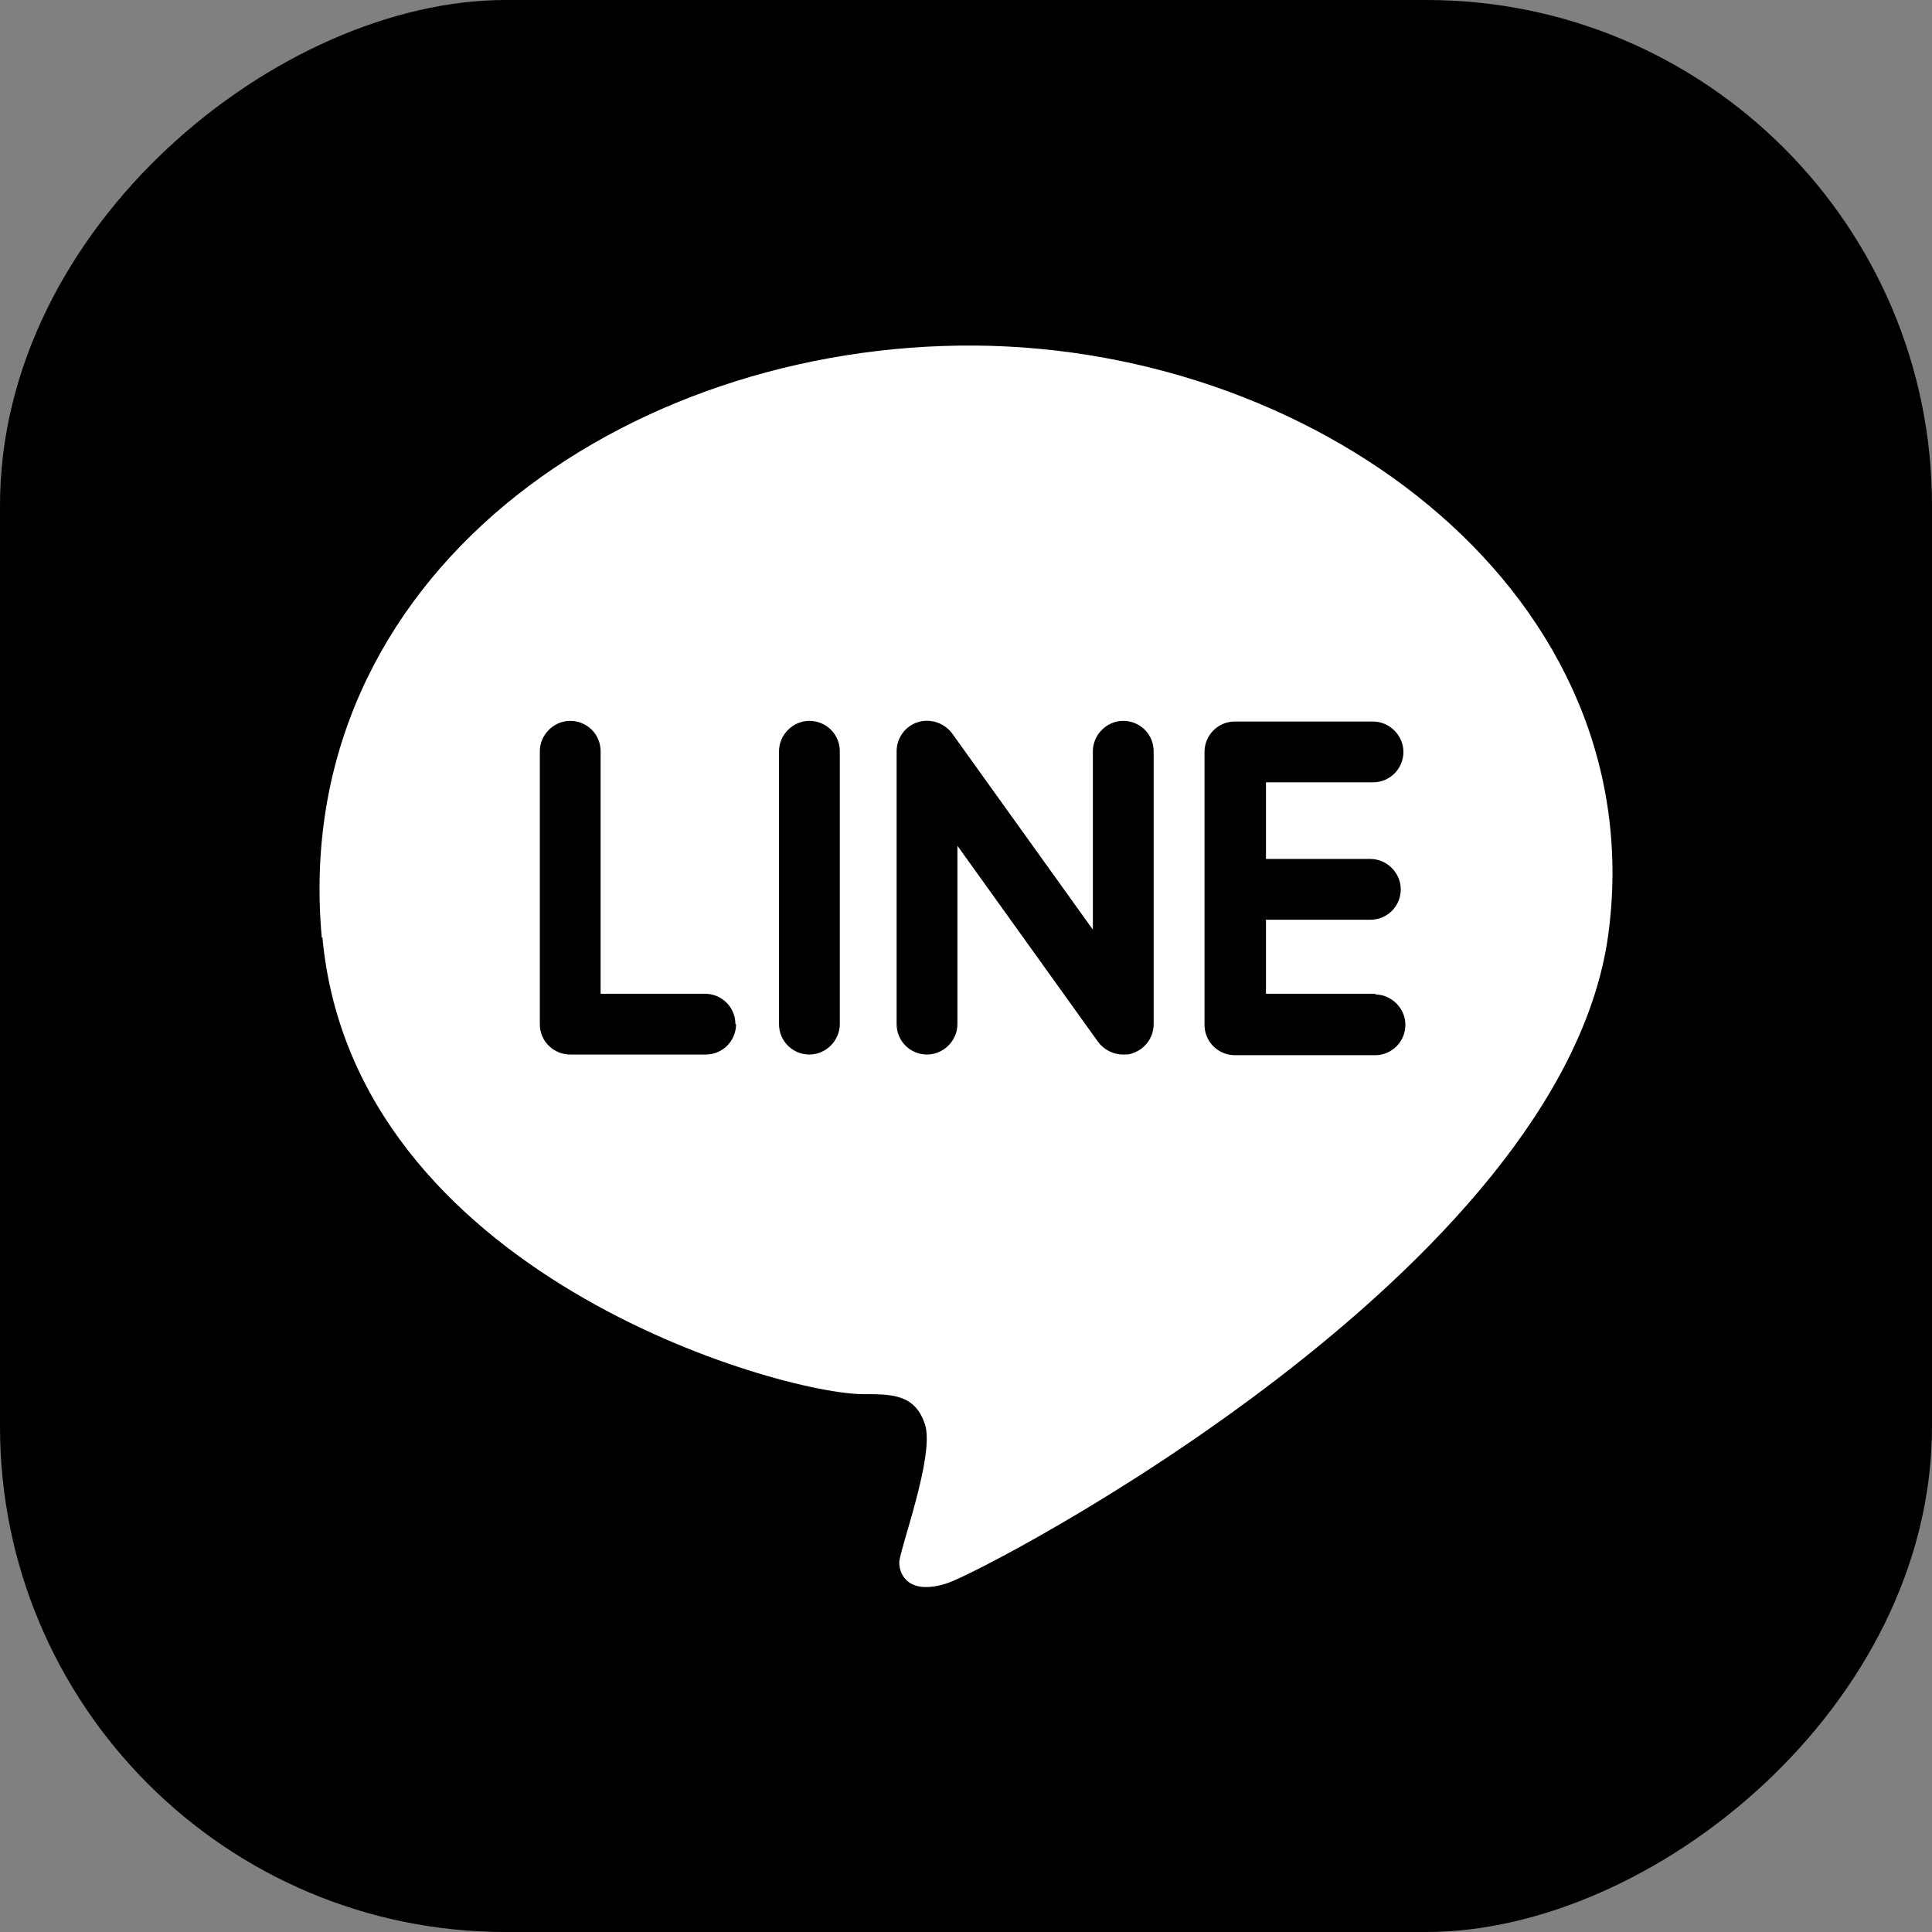
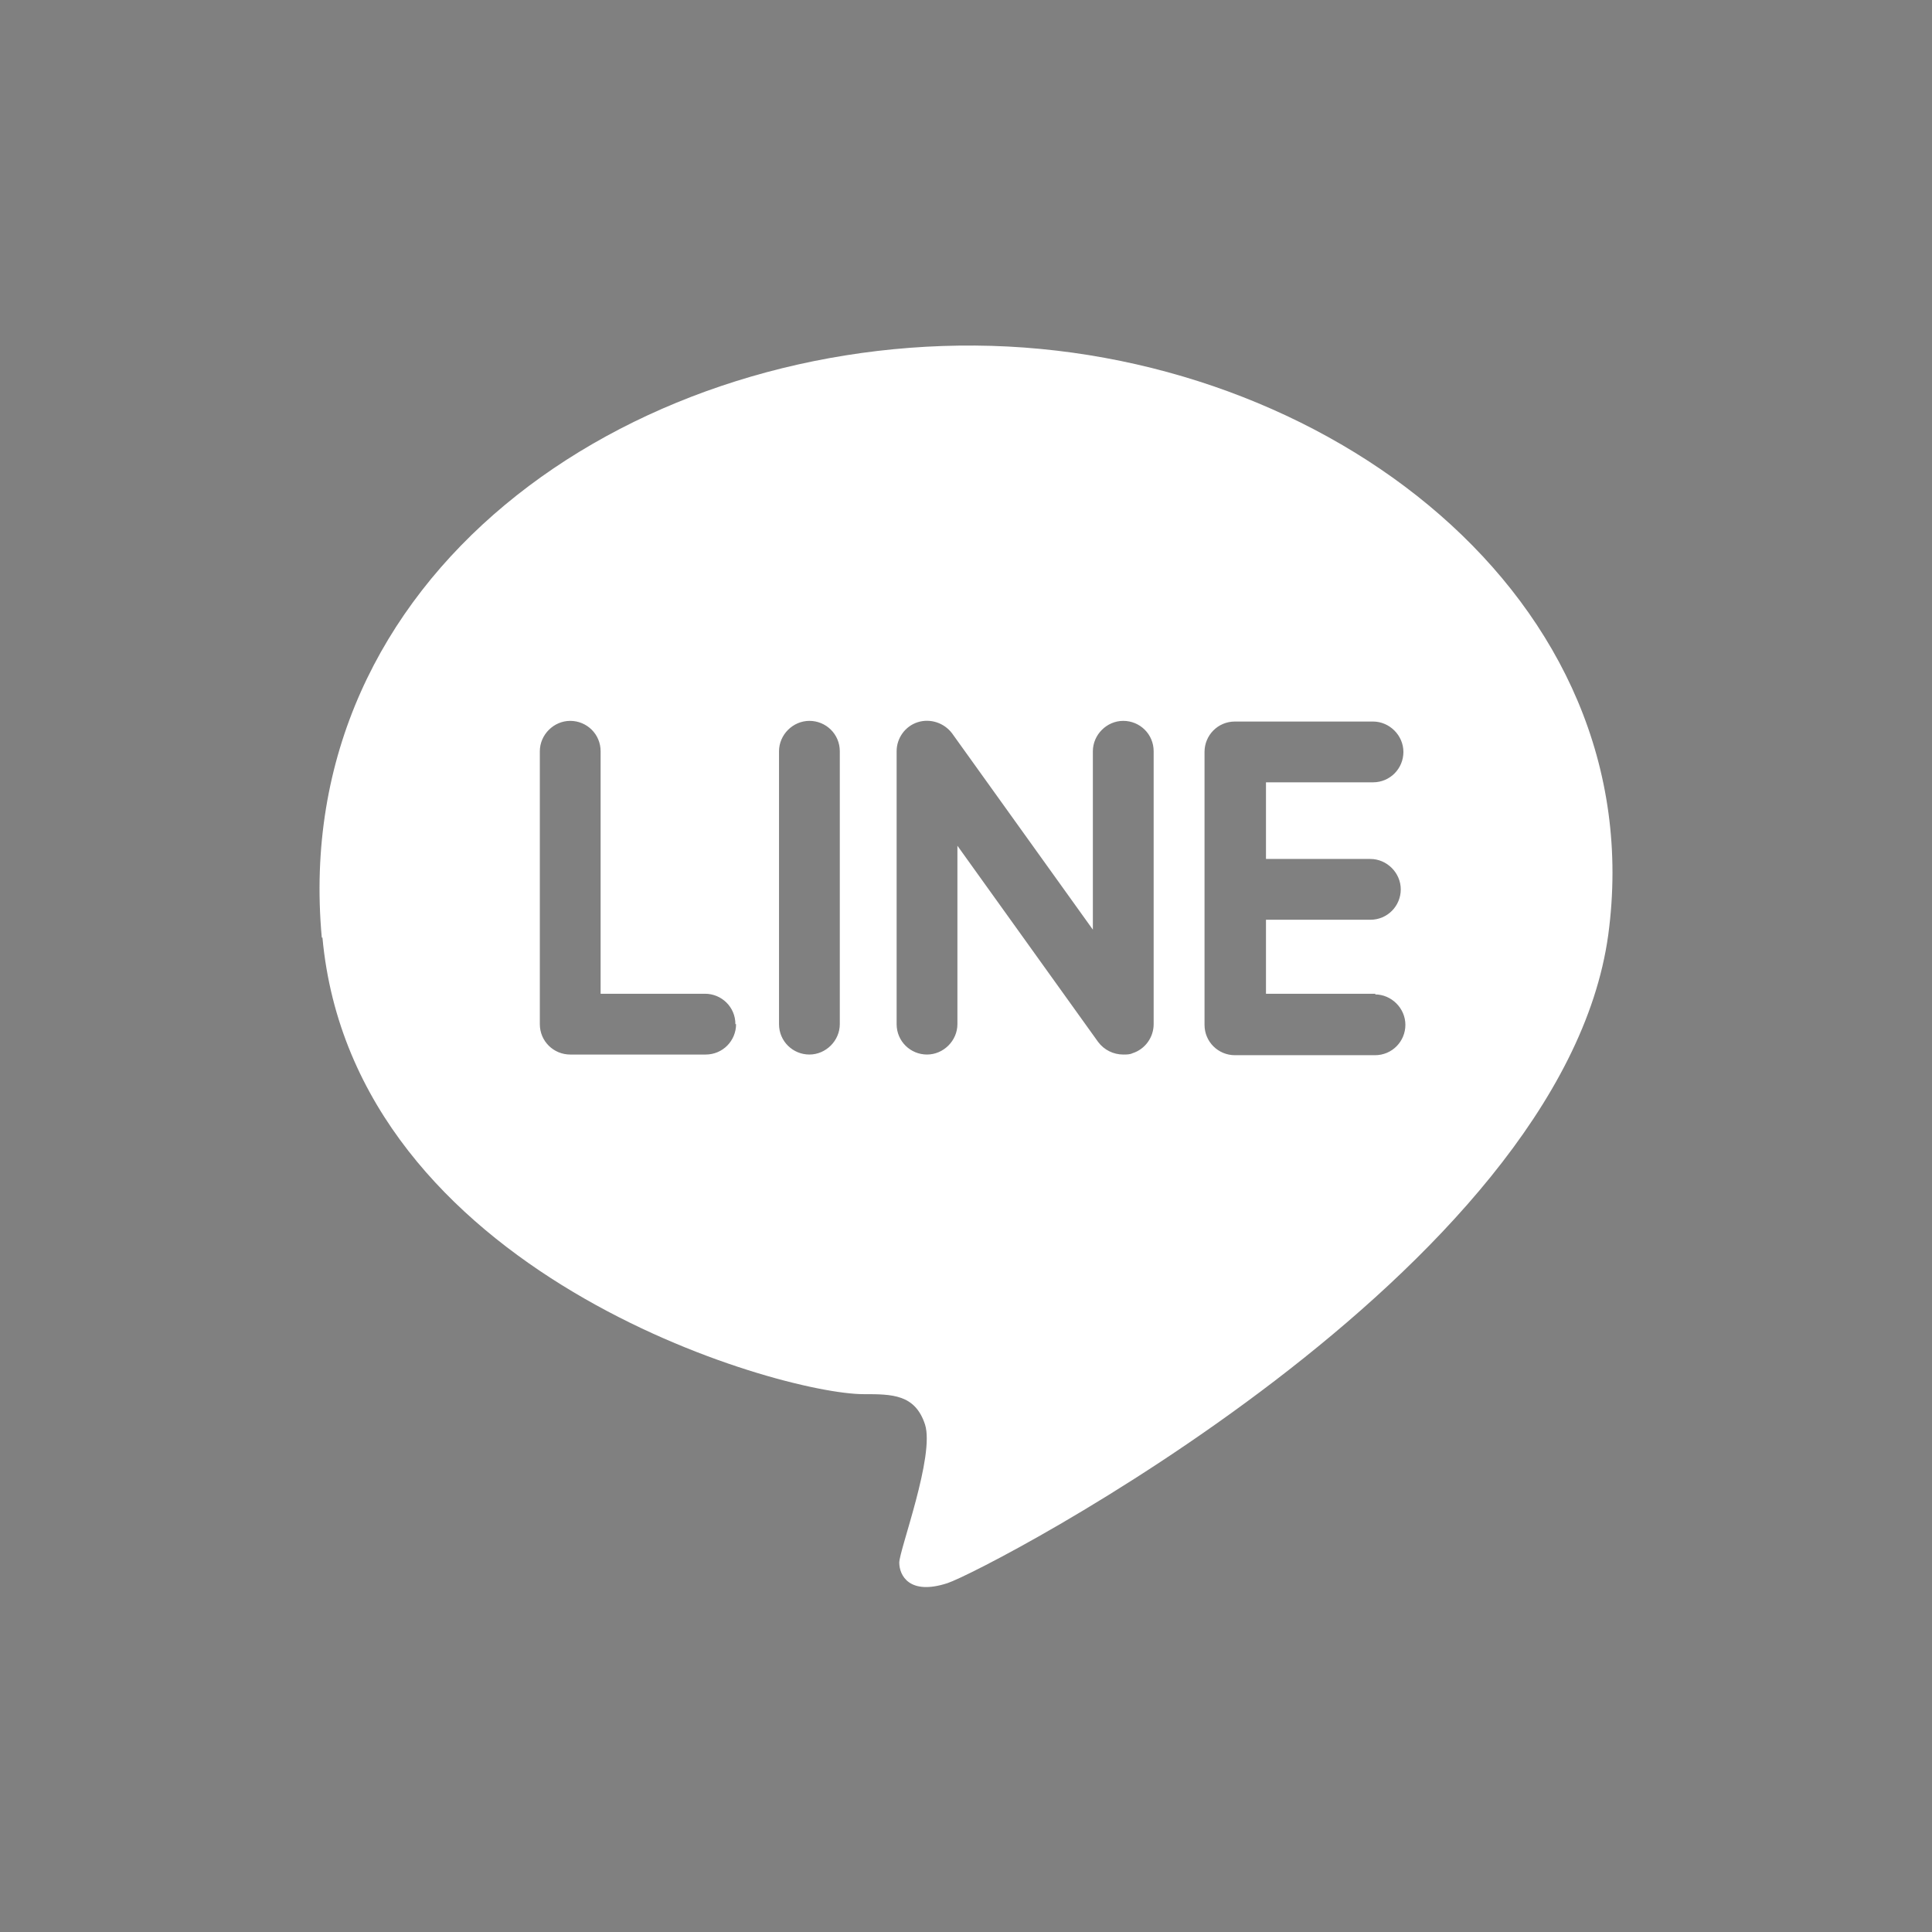
<svg xmlns="http://www.w3.org/2000/svg" id="_レイヤー_2" width="29.24" height="29.24" viewBox="0 0 29.24 29.24">
  <rect x="0" y="0" width="29.24" height="29.24" fill="#808080" stroke="none" />
  <defs>
    <style>.cls-1{fill:#fff;}</style>
  </defs>
  <g id="_レイヤー_5">
    <g>
-       <rect x="0" y="0" width="29.24" height="29.24" rx="7.65" ry="7.65" transform="translate(29.24 0) rotate(90)" />
      <path class="cls-1" d="M4.87,14.19c-.5-5.48,4.6-9,9.89-8.96,5.29,.04,10.27,3.82,9.58,8.92-.7,5.1-9.42,9.62-10,9.81-.58,.19-.73-.12-.73-.31s.54-1.62,.39-2.09c-.15-.46-.5-.46-.93-.46-1.27,0-7.72-1.82-8.19-6.91Zm6.26,1.31c0-.26-.21-.46-.46-.46h-1.58v-3.67c0-.26-.21-.46-.46-.46s-.46,.21-.46,.46v4.13c0,.26,.21,.46,.46,.46h2.05c.26,0,.46-.21,.46-.46Zm1.58,0v-4.13c0-.26-.21-.46-.46-.46s-.46,.21-.46,.46v4.13c0,.26,.21,.46,.46,.46s.46-.21,.46-.46Zm4.43,.44c.19-.06,.32-.24,.32-.44v-4.13c0-.26-.21-.46-.46-.46s-.46,.21-.46,.46v2.7l-2.13-2.97c-.12-.16-.33-.23-.52-.17-.19,.06-.32,.24-.32,.44v4.13c0,.26,.21,.46,.46,.46s.46-.21,.46-.46v-2.7l2.13,2.97c.09,.12,.23,.19,.38,.19,.05,0,.1,0,.14-.02Zm3.68-.9h-1.66v-1.12h1.58c.26,0,.46-.21,.46-.46s-.21-.46-.46-.46h-1.58v-1.16h1.62c.26,0,.46-.21,.46-.46s-.21-.46-.46-.46h-2.09c-.26,0-.46,.21-.46,.46v4.13c0,.26,.21,.46,.46,.46h2.12c.26,0,.46-.21,.46-.46s-.21-.46-.46-.46Z" />
    </g>
  </g>
</svg>